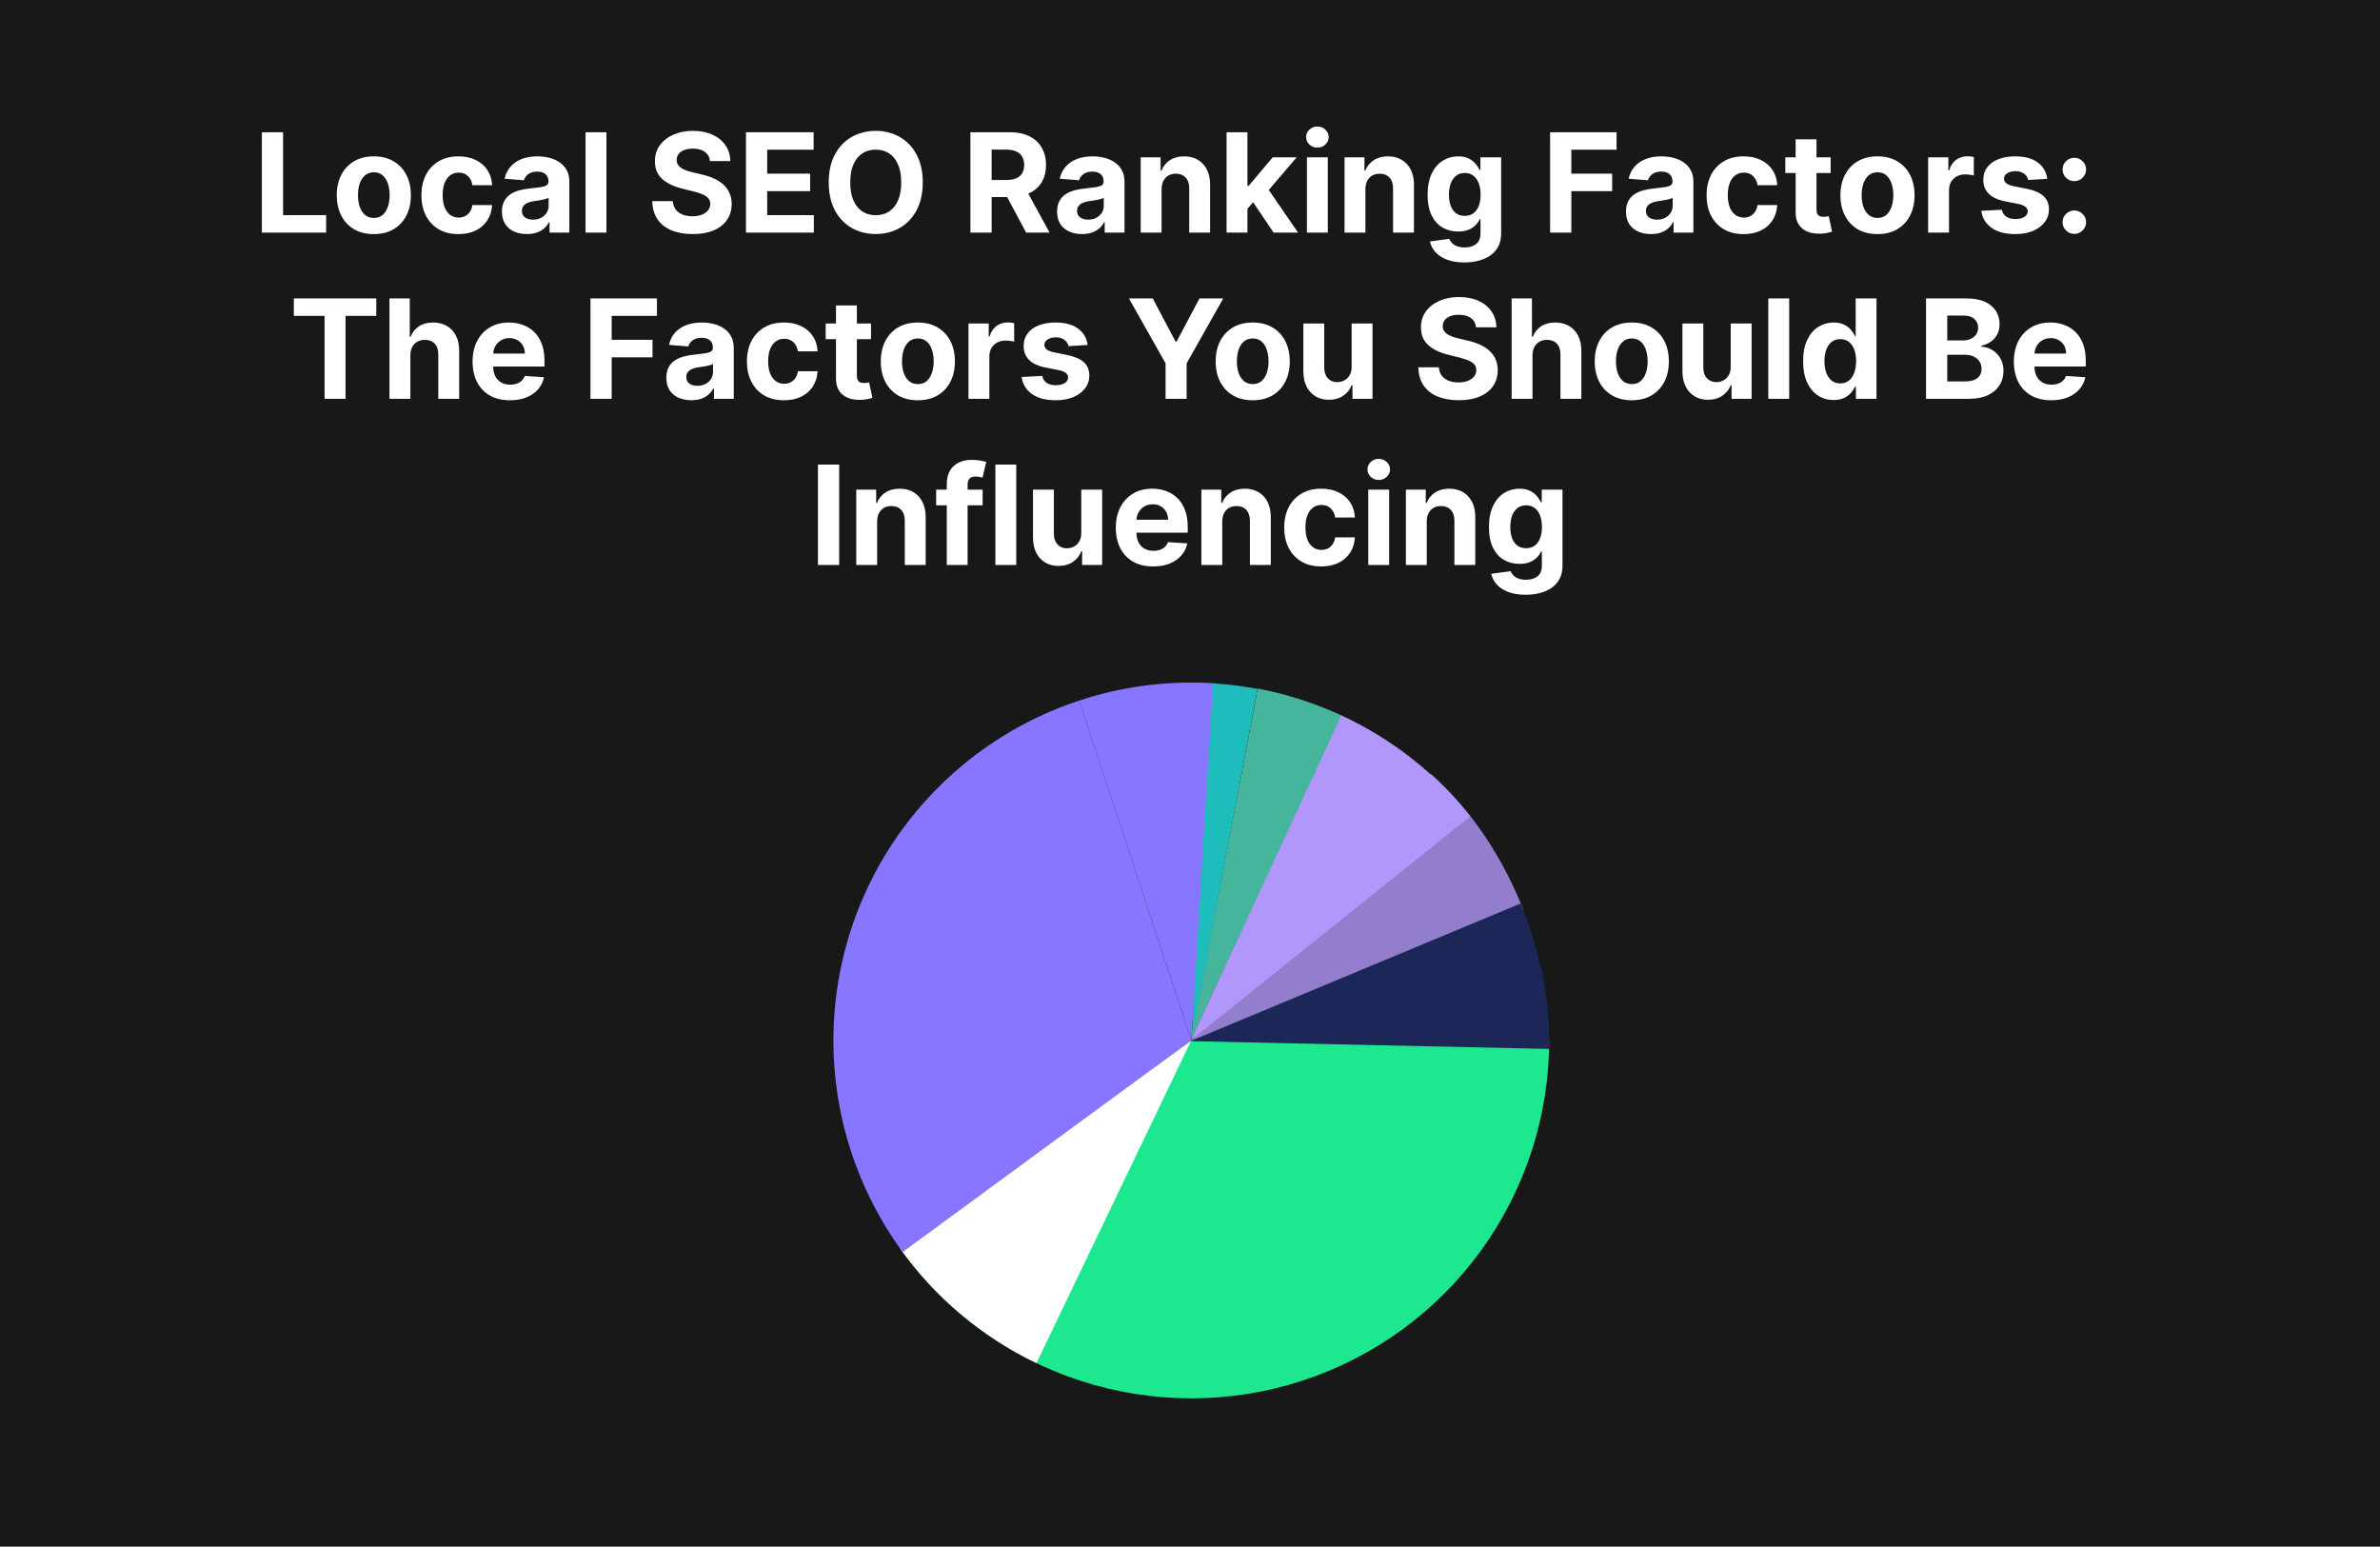
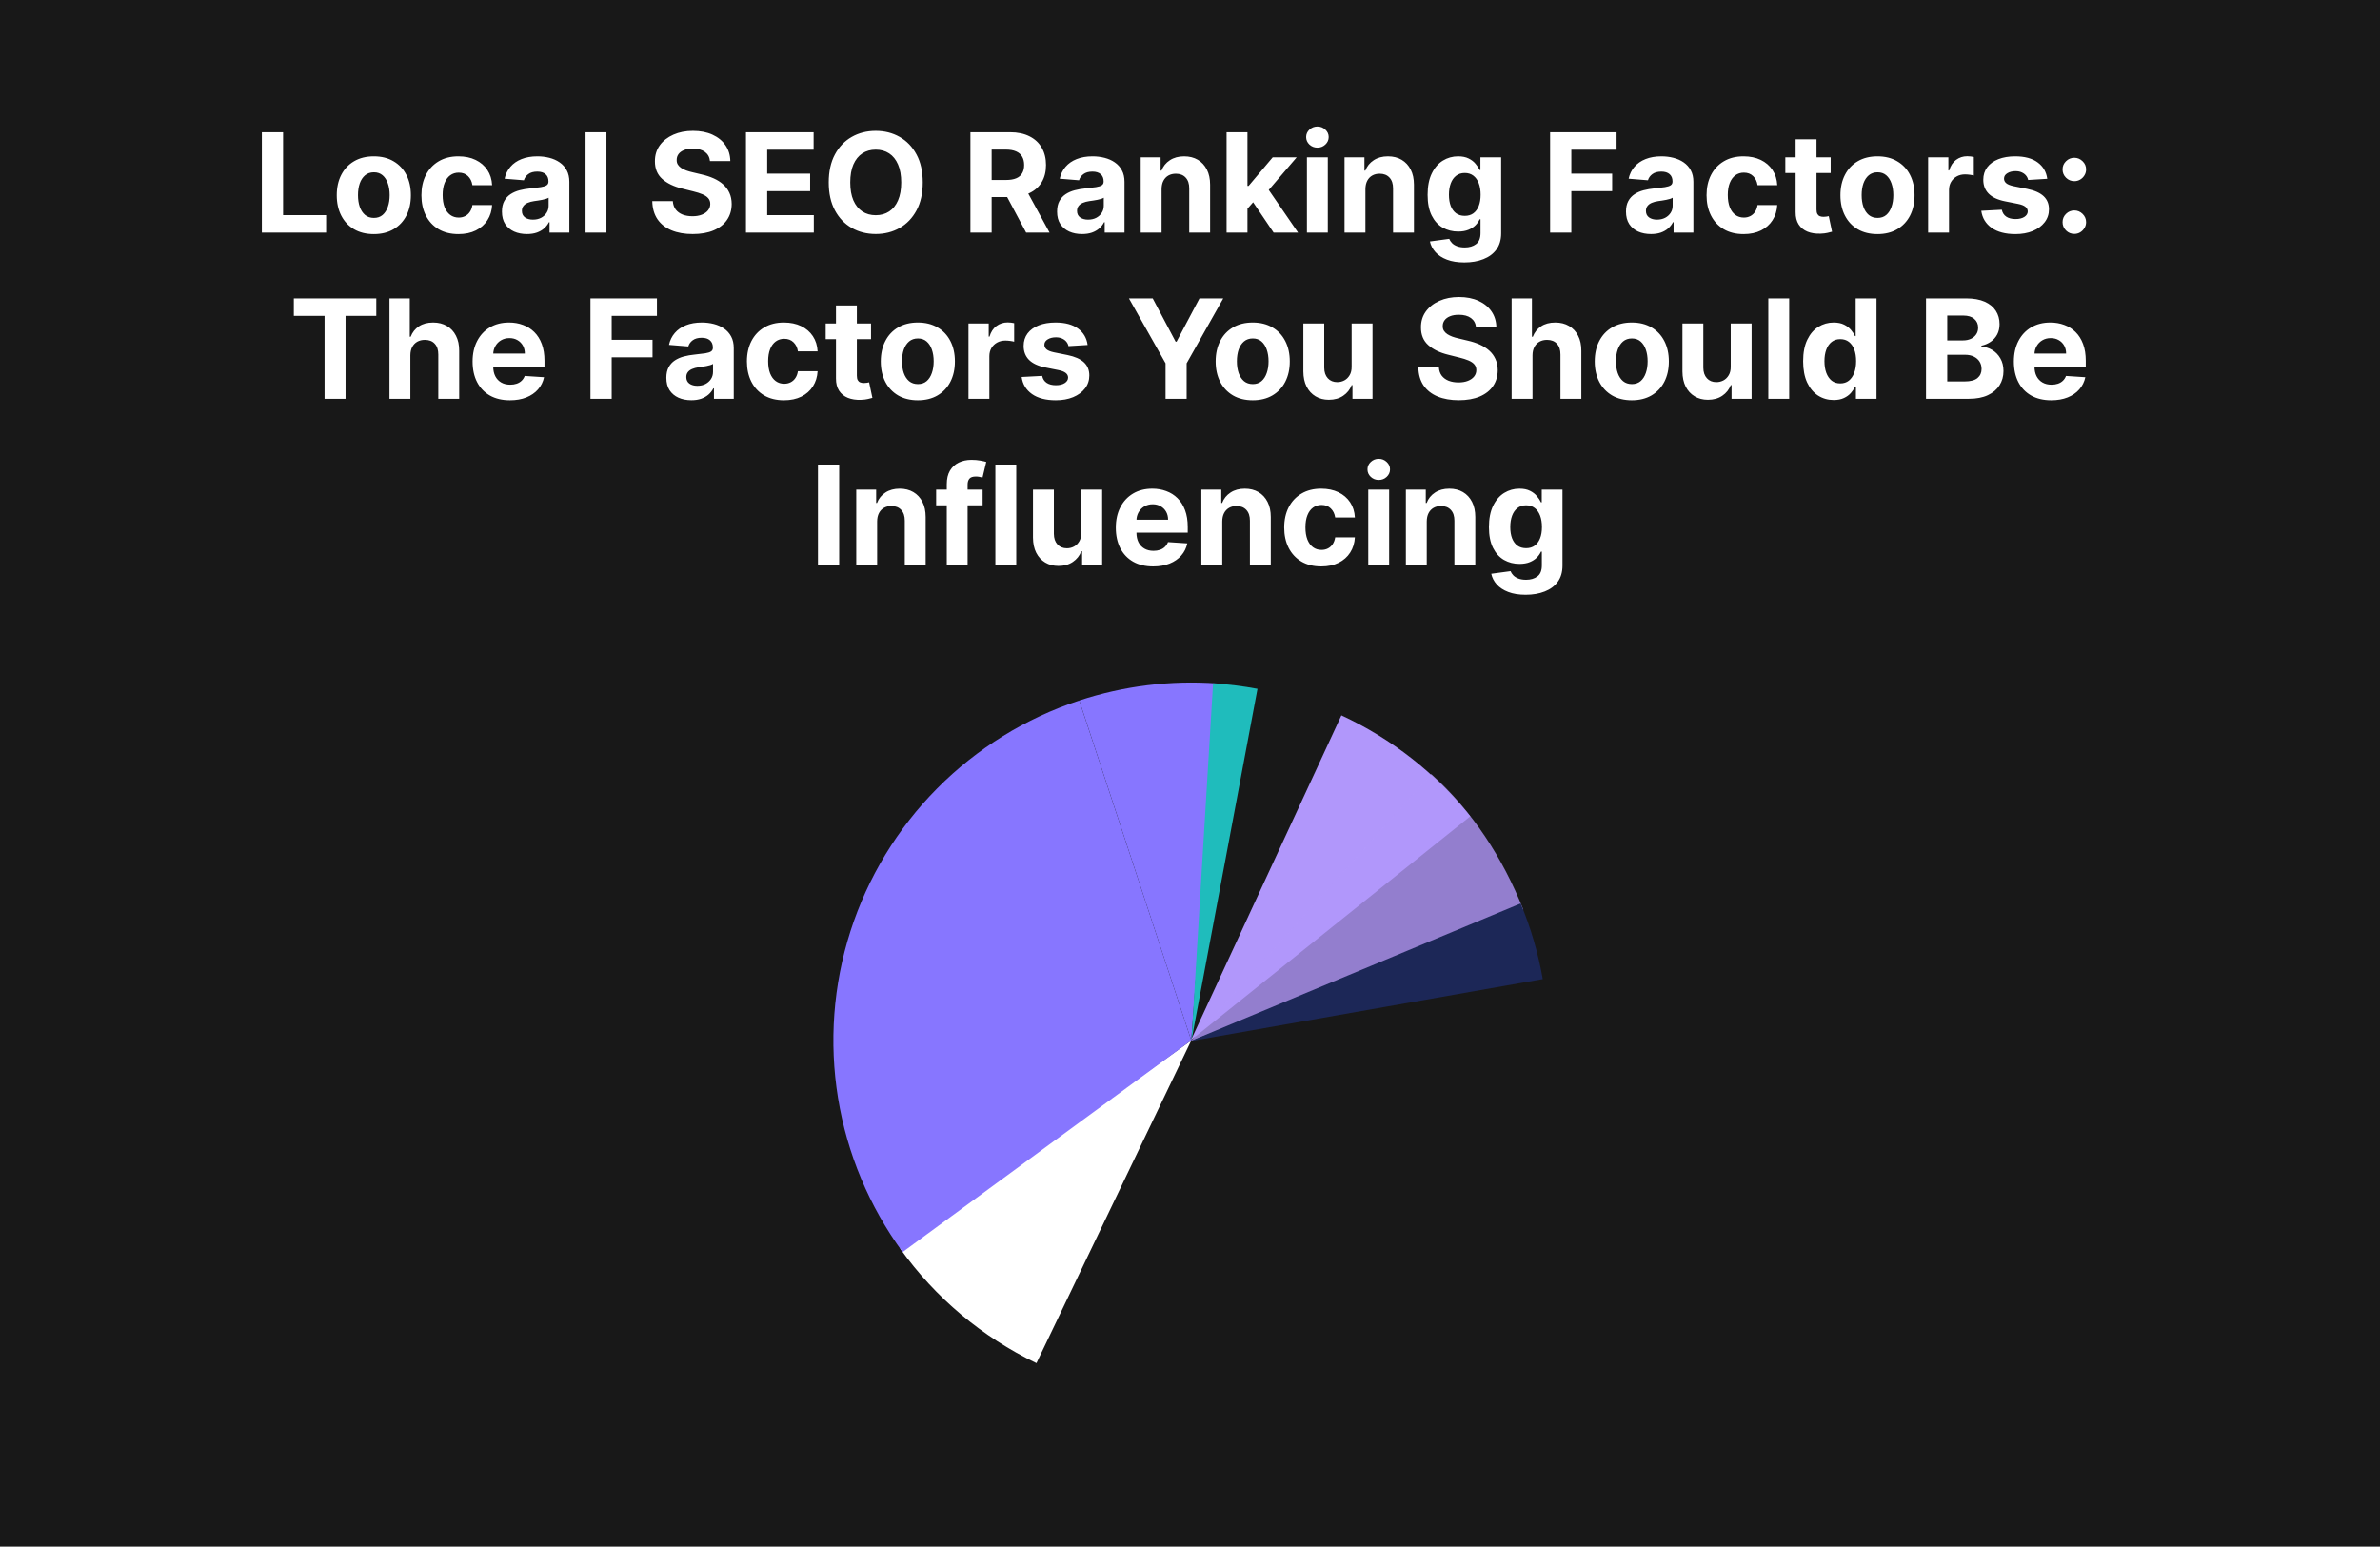
<svg xmlns="http://www.w3.org/2000/svg" width="931" height="605" viewBox="0 0 931 605" fill="none">
  <rect width="931" height="605" fill="#181818" />
-   <path d="M606 407C606 436.565 596.64 465.371 579.262 489.29C561.884 513.209 537.38 531.012 509.262 540.148C481.144 549.284 450.856 549.284 422.738 540.148C394.62 531.012 370.116 513.209 352.738 489.29L466 407H606Z" fill="#1DE890" />
  <path d="M405.434 533.221C384.174 523.02 365.835 507.613 352.119 488.431L466 407L405.434 533.221Z" fill="white" />
  <path d="M422.193 274.03C439.554 268.311 457.867 266.046 476.098 267.365L466 407L422.193 274.03Z" fill="#8776FF" />
  <path d="M474.529 267.314C480.359 267.668 486.161 268.385 491.901 269.464L466.058 407.058L474.529 267.314Z" fill="#1FBCBC" />
-   <path d="M491.988 269.352C503.399 271.516 514.497 275.092 525.025 279.997L465.9 406.899L491.988 269.352Z" fill="#45B69C" />
  <path d="M524.718 279.843C544.347 288.935 561.602 302.451 575.129 319.332L465.878 406.878L524.718 279.843Z" fill="#B197FB" />
  <path d="M559.886 302.829C575.976 317.289 587.912 335.709 595.88 355.82L465.722 407.385L559.886 302.829Z" fill="#B197FB" fill-opacity="0.8" />
  <path d="M594.841 353.418C598.806 362.931 601.708 372.852 603.495 383.002L465.616 407.278L594.841 353.418Z" fill="#1C2757" />
-   <path d="M603.014 378.469C604.988 388.584 606.287 400.015 606 410.317L465.614 407.277L603.014 378.469Z" fill="#1C2757" />
  <path d="M353.087 489.768C340.025 471.949 331.366 451.292 327.817 429.485C324.269 407.679 325.932 385.342 332.67 364.301C339.409 343.26 351.031 324.113 366.587 308.424C382.144 292.736 401.192 280.952 422.175 274.036L466 407L353.087 489.768Z" fill="#8776FF" />
  <path d="M102.436 91V51.727H110.739V84.154H127.576V91H102.436ZM146.229 91.575C143.251 91.575 140.675 90.942 138.501 89.677C136.341 88.398 134.672 86.621 133.496 84.346C132.32 82.058 131.732 79.405 131.732 76.388C131.732 73.345 132.32 70.686 133.496 68.41C134.672 66.122 136.341 64.345 138.501 63.08C140.675 61.801 143.251 61.162 146.229 61.162C149.208 61.162 151.778 61.801 153.938 63.08C156.111 64.345 157.786 66.122 158.962 68.41C160.138 70.686 160.726 73.345 160.726 76.388C160.726 79.405 160.138 82.058 158.962 84.346C157.786 86.621 156.111 88.398 153.938 89.677C151.778 90.942 149.208 91.575 146.229 91.575ZM146.268 85.247C147.623 85.247 148.754 84.864 149.662 84.097C150.57 83.317 151.253 82.256 151.714 80.913C152.187 79.571 152.423 78.043 152.423 76.33C152.423 74.617 152.187 73.09 151.714 71.747C151.253 70.405 150.57 69.344 149.662 68.564C148.754 67.784 147.623 67.394 146.268 67.394C144.9 67.394 143.749 67.784 142.816 68.564C141.896 69.344 141.199 70.405 140.726 71.747C140.266 73.09 140.035 74.617 140.035 76.33C140.035 78.043 140.266 79.571 140.726 80.913C141.199 82.256 141.896 83.317 142.816 84.097C143.749 84.864 144.9 85.247 146.268 85.247ZM179.347 91.575C176.329 91.575 173.734 90.936 171.561 89.658C169.4 88.367 167.739 86.577 166.575 84.288C165.425 82 164.849 79.367 164.849 76.388C164.849 73.371 165.431 70.724 166.594 68.449C167.771 66.16 169.439 64.377 171.599 63.099C173.76 61.807 176.329 61.162 179.308 61.162C181.878 61.162 184.128 61.629 186.058 62.562C187.989 63.495 189.516 64.805 190.641 66.493C191.766 68.18 192.386 70.162 192.501 72.438H184.793C184.575 70.967 184 69.785 183.067 68.89C182.146 67.982 180.938 67.528 179.442 67.528C178.177 67.528 177.071 67.874 176.125 68.564C175.192 69.242 174.463 70.232 173.939 71.536C173.415 72.84 173.153 74.419 173.153 76.273C173.153 78.152 173.408 79.75 173.92 81.067C174.444 82.383 175.179 83.387 176.125 84.077C177.071 84.768 178.177 85.113 179.442 85.113C180.376 85.113 181.213 84.921 181.954 84.538C182.709 84.154 183.329 83.598 183.815 82.869C184.313 82.128 184.639 81.239 184.793 80.204H192.501C192.373 82.454 191.76 84.435 190.66 86.148C189.574 87.849 188.072 89.178 186.154 90.137C184.236 91.096 181.967 91.575 179.347 91.575ZM206.131 91.556C204.252 91.556 202.577 91.23 201.107 90.578C199.636 89.913 198.473 88.935 197.617 87.644C196.773 86.34 196.351 84.717 196.351 82.773C196.351 81.137 196.651 79.763 197.252 78.651C197.853 77.538 198.671 76.644 199.707 75.966C200.742 75.288 201.918 74.777 203.235 74.432C204.565 74.087 205.958 73.844 207.416 73.703C209.129 73.524 210.509 73.358 211.558 73.204C212.606 73.038 213.367 72.796 213.84 72.476C214.313 72.156 214.549 71.683 214.549 71.057V70.942C214.549 69.727 214.166 68.788 213.399 68.123C212.644 67.458 211.57 67.126 210.177 67.126C208.707 67.126 207.537 67.452 206.668 68.104C205.798 68.743 205.223 69.548 204.942 70.52L197.386 69.906C197.77 68.117 198.524 66.57 199.649 65.266C200.774 63.949 202.225 62.939 204.002 62.236C205.792 61.52 207.863 61.162 210.215 61.162C211.852 61.162 213.418 61.354 214.913 61.737C216.422 62.121 217.758 62.715 218.921 63.521C220.097 64.326 221.024 65.362 221.702 66.627C222.379 67.88 222.718 69.382 222.718 71.133V91H214.971V86.915H214.741C214.268 87.836 213.635 88.648 212.842 89.351C212.05 90.041 211.097 90.585 209.985 90.981C208.873 91.364 207.588 91.556 206.131 91.556ZM208.47 85.918C209.672 85.918 210.733 85.682 211.653 85.209C212.574 84.723 213.296 84.071 213.82 83.253C214.345 82.435 214.607 81.508 214.607 80.472V77.347C214.351 77.513 213.999 77.666 213.552 77.807C213.117 77.935 212.625 78.056 212.075 78.171C211.526 78.273 210.976 78.369 210.426 78.459C209.877 78.535 209.378 78.606 208.93 78.67C207.972 78.81 207.134 79.034 206.418 79.341C205.703 79.648 205.146 80.063 204.75 80.587C204.354 81.099 204.156 81.738 204.156 82.505C204.156 83.617 204.558 84.467 205.364 85.055C206.182 85.631 207.217 85.918 208.47 85.918ZM237.225 51.727V91H229.056V51.727H237.225ZM277.725 63.022C277.571 61.475 276.913 60.273 275.75 59.417C274.586 58.56 273.008 58.132 271.013 58.132C269.658 58.132 268.514 58.324 267.581 58.707C266.647 59.078 265.932 59.596 265.433 60.261C264.947 60.925 264.704 61.68 264.704 62.523C264.679 63.227 264.826 63.84 265.145 64.364C265.478 64.888 265.932 65.342 266.507 65.726C267.082 66.097 267.747 66.423 268.501 66.704C269.255 66.972 270.061 67.202 270.917 67.394L274.446 68.238C276.159 68.621 277.731 69.133 279.163 69.772C280.595 70.411 281.835 71.197 282.883 72.131C283.932 73.064 284.743 74.163 285.319 75.429C285.907 76.695 286.207 78.146 286.22 79.782C286.207 82.185 285.593 84.269 284.379 86.033C283.177 87.785 281.439 89.146 279.163 90.118C276.9 91.077 274.171 91.556 270.975 91.556C267.804 91.556 265.043 91.07 262.691 90.099C260.351 89.127 258.523 87.689 257.206 85.784C255.902 83.867 255.218 81.495 255.155 78.67H263.189C263.279 79.987 263.656 81.086 264.321 81.968C264.998 82.837 265.9 83.496 267.025 83.943C268.162 84.378 269.447 84.595 270.879 84.595C272.285 84.595 273.506 84.391 274.542 83.981C275.59 83.572 276.402 83.004 276.977 82.275C277.552 81.546 277.84 80.709 277.84 79.763C277.84 78.881 277.578 78.139 277.054 77.538C276.542 76.938 275.788 76.426 274.791 76.004C273.807 75.582 272.598 75.199 271.167 74.854L266.89 73.78C263.579 72.974 260.965 71.715 259.047 70.002C257.13 68.289 256.177 65.981 256.19 63.08C256.177 60.702 256.81 58.624 258.089 56.847C259.38 55.07 261.15 53.683 263.4 52.686C265.65 51.689 268.207 51.19 271.071 51.19C273.986 51.19 276.53 51.689 278.703 52.686C280.889 53.683 282.589 55.07 283.804 56.847C285.018 58.624 285.645 60.682 285.683 63.022H277.725ZM291.805 91V51.727H318.268V58.573H300.108V67.931H316.907V74.777H300.108V84.154H318.345V91H291.805ZM360.959 71.364C360.959 75.646 360.147 79.29 358.524 82.294C356.913 85.298 354.714 87.593 351.927 89.178C349.153 90.751 346.033 91.537 342.569 91.537C339.079 91.537 335.947 90.744 333.173 89.159C330.399 87.574 328.206 85.279 326.595 82.275C324.984 79.271 324.179 75.633 324.179 71.364C324.179 67.081 324.984 63.438 326.595 60.433C328.206 57.429 330.399 55.141 333.173 53.568C335.947 51.983 339.079 51.19 342.569 51.19C346.033 51.19 349.153 51.983 351.927 53.568C354.714 55.141 356.913 57.429 358.524 60.433C360.147 63.438 360.959 67.081 360.959 71.364ZM352.541 71.364C352.541 68.59 352.125 66.25 351.294 64.345C350.476 62.44 349.319 60.996 347.823 60.011C346.328 59.027 344.576 58.535 342.569 58.535C340.562 58.535 338.81 59.027 337.315 60.011C335.819 60.996 334.656 62.44 333.825 64.345C333.006 66.25 332.597 68.59 332.597 71.364C332.597 74.138 333.006 76.477 333.825 78.382C334.656 80.287 335.819 81.731 337.315 82.716C338.81 83.7 340.562 84.192 342.569 84.192C344.576 84.192 346.328 83.7 347.823 82.716C349.319 81.731 350.476 80.287 351.294 78.382C352.125 76.477 352.541 74.138 352.541 71.364ZM379.608 91V51.727H395.102C398.068 51.727 400.599 52.258 402.696 53.319C404.805 54.367 406.41 55.856 407.509 57.787C408.621 59.705 409.177 61.961 409.177 64.556C409.177 67.164 408.615 69.408 407.49 71.287C406.365 73.153 404.735 74.585 402.6 75.582C400.478 76.579 397.908 77.078 394.891 77.078H384.517V70.405H393.549C395.134 70.405 396.451 70.188 397.499 69.753C398.547 69.318 399.327 68.666 399.839 67.797C400.363 66.928 400.625 65.847 400.625 64.556C400.625 63.252 400.363 62.153 399.839 61.258C399.327 60.363 398.541 59.685 397.48 59.225C396.432 58.752 395.108 58.516 393.51 58.516H387.911V91H379.608ZM400.816 73.128L410.577 91H401.411L391.861 73.128H400.816ZM423.291 91.556C421.412 91.556 419.737 91.23 418.267 90.578C416.797 89.913 415.633 88.935 414.777 87.644C413.933 86.34 413.511 84.717 413.511 82.773C413.511 81.137 413.812 79.763 414.412 78.651C415.013 77.538 415.831 76.644 416.867 75.966C417.902 75.288 419.079 74.777 420.395 74.432C421.725 74.087 423.118 73.844 424.576 73.703C426.289 73.524 427.669 73.358 428.718 73.204C429.766 73.038 430.527 72.796 431 72.476C431.473 72.156 431.709 71.683 431.709 71.057V70.942C431.709 69.727 431.326 68.788 430.559 68.123C429.804 67.458 428.731 67.126 427.337 67.126C425.867 67.126 424.697 67.452 423.828 68.104C422.959 68.743 422.383 69.548 422.102 70.52L414.547 69.906C414.93 68.117 415.684 66.57 416.809 65.266C417.934 63.949 419.385 62.939 421.162 62.236C422.952 61.52 425.023 61.162 427.375 61.162C429.012 61.162 430.578 61.354 432.074 61.737C433.582 62.121 434.918 62.715 436.081 63.521C437.258 64.326 438.184 65.362 438.862 66.627C439.54 67.88 439.878 69.382 439.878 71.133V91H432.131V86.915H431.901C431.428 87.836 430.795 88.648 430.003 89.351C429.21 90.041 428.258 90.585 427.145 90.981C426.033 91.364 424.748 91.556 423.291 91.556ZM425.63 85.918C426.832 85.918 427.893 85.682 428.814 85.209C429.734 84.723 430.456 84.071 430.981 83.253C431.505 82.435 431.767 81.508 431.767 80.472V77.347C431.511 77.513 431.16 77.666 430.712 77.807C430.277 77.935 429.785 78.056 429.236 78.171C428.686 78.273 428.136 78.369 427.586 78.459C427.037 78.535 426.538 78.606 426.091 78.67C425.132 78.81 424.294 79.034 423.579 79.341C422.863 79.648 422.307 80.063 421.91 80.587C421.514 81.099 421.316 81.738 421.316 82.505C421.316 83.617 421.718 84.467 422.524 85.055C423.342 85.631 424.378 85.918 425.63 85.918ZM454.385 73.972V91H446.216V61.545H454.002V66.742H454.347C454.999 65.029 456.092 63.674 457.626 62.677C459.16 61.667 461.02 61.162 463.206 61.162C465.252 61.162 467.035 61.609 468.556 62.504C470.078 63.399 471.26 64.678 472.104 66.34C472.948 67.989 473.369 69.957 473.369 72.246V91H465.2V73.703C465.213 71.901 464.753 70.494 463.82 69.484C462.886 68.462 461.602 67.95 459.965 67.95C458.866 67.95 457.894 68.187 457.051 68.66C456.22 69.133 455.568 69.823 455.095 70.731C454.634 71.626 454.398 72.706 454.385 73.972ZM487.21 82.524L487.229 72.725H488.418L497.853 61.545H507.23L494.554 76.349H492.617L487.21 82.524ZM479.808 91V51.727H487.977V91H479.808ZM498.217 91L489.549 78.171L494.995 72.399L507.786 91H498.217ZM511.237 91V61.545H519.407V91H511.237ZM515.341 57.749C514.127 57.749 513.085 57.346 512.215 56.541C511.359 55.722 510.931 54.744 510.931 53.606C510.931 52.481 511.359 51.516 512.215 50.711C513.085 49.893 514.127 49.484 515.341 49.484C516.556 49.484 517.591 49.893 518.448 50.711C519.317 51.516 519.752 52.481 519.752 53.606C519.752 54.744 519.317 55.722 518.448 56.541C517.591 57.346 516.556 57.749 515.341 57.749ZM534.119 73.972V91H525.95V61.545H533.736V66.742H534.081C534.733 65.029 535.826 63.674 537.36 62.677C538.894 61.667 540.754 61.162 542.94 61.162C544.986 61.162 546.769 61.609 548.291 62.504C549.812 63.399 550.994 64.678 551.838 66.34C552.682 67.989 553.104 69.957 553.104 72.246V91H544.935V73.703C544.948 71.901 544.487 70.494 543.554 69.484C542.621 68.462 541.336 67.95 539.7 67.95C538.6 67.95 537.629 68.187 536.785 68.66C535.954 69.133 535.302 69.823 534.829 70.731C534.369 71.626 534.132 72.706 534.119 73.972ZM572.812 102.659C570.166 102.659 567.897 102.295 566.005 101.566C564.125 100.85 562.63 99.872 561.517 98.632C560.405 97.392 559.683 95.999 559.35 94.452L566.906 93.435C567.136 94.023 567.5 94.573 567.999 95.085C568.497 95.596 569.156 96.005 569.974 96.312C570.805 96.631 571.815 96.791 573.004 96.791C574.781 96.791 576.245 96.356 577.395 95.487C578.559 94.631 579.14 93.192 579.14 91.173V85.784H578.795C578.437 86.602 577.9 87.376 577.184 88.104C576.468 88.833 575.548 89.428 574.423 89.888C573.298 90.348 571.956 90.578 570.396 90.578C568.184 90.578 566.171 90.067 564.355 89.044C562.553 88.008 561.115 86.43 560.041 84.308C558.98 82.173 558.449 79.475 558.449 76.215C558.449 72.879 558.992 70.092 560.079 67.854C561.166 65.617 562.61 63.943 564.413 62.83C566.228 61.718 568.216 61.162 570.377 61.162C572.026 61.162 573.407 61.443 574.519 62.006C575.631 62.555 576.526 63.246 577.203 64.077C577.894 64.895 578.424 65.7 578.795 66.493H579.102V61.545H587.213V91.288C587.213 93.793 586.6 95.89 585.372 97.577C584.145 99.265 582.445 100.531 580.272 101.374C578.111 102.231 575.625 102.659 572.812 102.659ZM572.985 84.442C574.301 84.442 575.414 84.116 576.321 83.464C577.242 82.799 577.945 81.853 578.431 80.626C578.929 79.386 579.179 77.903 579.179 76.177C579.179 74.451 578.936 72.955 578.45 71.69C577.964 70.411 577.261 69.421 576.34 68.717C575.42 68.014 574.301 67.663 572.985 67.663C571.642 67.663 570.511 68.027 569.59 68.756C568.67 69.472 567.973 70.469 567.5 71.747C567.027 73.026 566.791 74.502 566.791 76.177C566.791 77.877 567.027 79.347 567.5 80.587C567.986 81.815 568.683 82.767 569.59 83.445C570.511 84.109 571.642 84.442 572.985 84.442ZM606.366 91V51.727H632.368V58.573H614.669V67.931H630.642V74.777H614.669V91H606.366ZM645.83 91.556C643.951 91.556 642.276 91.23 640.806 90.578C639.336 89.913 638.172 88.935 637.316 87.644C636.472 86.34 636.05 84.717 636.05 82.773C636.05 81.137 636.351 79.763 636.951 78.651C637.552 77.538 638.37 76.644 639.406 75.966C640.441 75.288 641.618 74.777 642.934 74.432C644.264 74.087 645.657 73.844 647.115 73.703C648.828 73.524 650.209 73.358 651.257 73.204C652.305 73.038 653.066 72.796 653.539 72.476C654.012 72.156 654.248 71.683 654.248 71.057V70.942C654.248 69.727 653.865 68.788 653.098 68.123C652.343 67.458 651.27 67.126 649.876 67.126C648.406 67.126 647.236 67.452 646.367 68.104C645.498 68.743 644.922 69.548 644.641 70.52L637.086 69.906C637.469 68.117 638.223 66.57 639.348 65.266C640.473 63.949 641.924 62.939 643.701 62.236C645.491 61.52 647.562 61.162 649.915 61.162C651.551 61.162 653.117 61.354 654.613 61.737C656.121 62.121 657.457 62.715 658.62 63.521C659.797 64.326 660.723 65.362 661.401 66.627C662.079 67.88 662.417 69.382 662.417 71.133V91H654.67V86.915H654.44C653.967 87.836 653.334 88.648 652.542 89.351C651.749 90.041 650.797 90.585 649.684 90.981C648.572 91.364 647.287 91.556 645.83 91.556ZM648.169 85.918C649.371 85.918 650.432 85.682 651.353 85.209C652.273 84.723 652.995 84.071 653.52 83.253C654.044 82.435 654.306 81.508 654.306 80.472V77.347C654.05 77.513 653.699 77.666 653.251 77.807C652.816 77.935 652.324 78.056 651.775 78.171C651.225 78.273 650.675 78.369 650.125 78.459C649.576 78.535 649.077 78.606 648.63 78.67C647.671 78.81 646.834 79.034 646.118 79.341C645.402 79.648 644.846 80.063 644.449 80.587C644.053 81.099 643.855 81.738 643.855 82.505C643.855 83.617 644.258 84.467 645.063 85.055C645.881 85.631 646.917 85.918 648.169 85.918ZM682.063 91.575C679.046 91.575 676.451 90.936 674.278 89.658C672.117 88.367 670.455 86.577 669.292 84.288C668.141 82 667.566 79.367 667.566 76.388C667.566 73.371 668.148 70.724 669.311 68.449C670.487 66.16 672.156 64.377 674.316 63.099C676.477 61.807 679.046 61.162 682.025 61.162C684.595 61.162 686.845 61.629 688.775 62.562C690.705 63.495 692.233 64.805 693.358 66.493C694.483 68.18 695.103 70.162 695.218 72.438H687.509C687.292 70.967 686.717 69.785 685.783 68.89C684.863 67.982 683.655 67.528 682.159 67.528C680.894 67.528 679.788 67.874 678.842 68.564C677.908 69.242 677.18 70.232 676.656 71.536C676.131 72.84 675.869 74.419 675.869 76.273C675.869 78.152 676.125 79.75 676.636 81.067C677.161 82.383 677.896 83.387 678.842 84.077C679.788 84.768 680.894 85.113 682.159 85.113C683.092 85.113 683.93 84.921 684.671 84.538C685.426 84.154 686.046 83.598 686.531 82.869C687.03 82.128 687.356 81.239 687.509 80.204H695.218C695.09 82.454 694.477 84.435 693.377 86.148C692.291 87.849 690.788 89.178 688.871 90.137C686.953 91.096 684.684 91.575 682.063 91.575ZM716.115 61.545V67.682H698.377V61.545H716.115ZM702.404 54.489H710.573V81.949C710.573 82.703 710.688 83.291 710.919 83.713C711.149 84.122 711.468 84.41 711.877 84.576C712.299 84.742 712.785 84.825 713.335 84.825C713.718 84.825 714.102 84.793 714.485 84.729C714.869 84.653 715.163 84.595 715.367 84.557L716.652 90.636C716.243 90.763 715.668 90.91 714.926 91.077C714.185 91.256 713.284 91.364 712.223 91.403C710.254 91.479 708.528 91.217 707.045 90.617C705.575 90.016 704.431 89.082 703.612 87.817C702.794 86.551 702.392 84.953 702.404 83.023V54.489ZM734.429 91.575C731.45 91.575 728.874 90.942 726.701 89.677C724.54 88.398 722.872 86.621 721.696 84.346C720.519 82.058 719.931 79.405 719.931 76.388C719.931 73.345 720.519 70.686 721.696 68.41C722.872 66.122 724.54 64.345 726.701 63.08C728.874 61.801 731.45 61.162 734.429 61.162C737.407 61.162 739.977 61.801 742.137 63.08C744.311 64.345 745.985 66.122 747.161 68.41C748.338 70.686 748.926 73.345 748.926 76.388C748.926 79.405 748.338 82.058 747.161 84.346C745.985 86.621 744.311 88.398 742.137 89.677C739.977 90.942 737.407 91.575 734.429 91.575ZM734.467 85.247C735.822 85.247 736.953 84.864 737.861 84.097C738.769 83.317 739.453 82.256 739.913 80.913C740.386 79.571 740.622 78.043 740.622 76.33C740.622 74.617 740.386 73.09 739.913 71.747C739.453 70.405 738.769 69.344 737.861 68.564C736.953 67.784 735.822 67.394 734.467 67.394C733.099 67.394 731.948 67.784 731.015 68.564C730.095 69.344 729.398 70.405 728.925 71.747C728.465 73.09 728.235 74.617 728.235 76.33C728.235 78.043 728.465 79.571 728.925 80.913C729.398 82.256 730.095 83.317 731.015 84.097C731.948 84.864 733.099 85.247 734.467 85.247ZM754.237 91V61.545H762.157V66.685H762.464C763.001 64.856 763.902 63.476 765.168 62.543C766.434 61.597 767.891 61.124 769.54 61.124C769.949 61.124 770.39 61.149 770.863 61.2C771.336 61.251 771.752 61.322 772.11 61.411V68.66C771.726 68.545 771.196 68.442 770.518 68.353C769.84 68.263 769.22 68.219 768.658 68.219C767.456 68.219 766.382 68.481 765.436 69.005C764.503 69.516 763.762 70.232 763.212 71.153C762.675 72.073 762.407 73.134 762.407 74.336V91H754.237ZM800.84 69.945L793.362 70.405C793.234 69.766 792.959 69.19 792.537 68.679C792.115 68.155 791.559 67.739 790.869 67.433C790.191 67.113 789.379 66.953 788.433 66.953C787.168 66.953 786.1 67.222 785.231 67.758C784.362 68.283 783.927 68.986 783.927 69.868C783.927 70.571 784.208 71.165 784.771 71.651C785.333 72.137 786.298 72.527 787.666 72.821L792.997 73.895C795.861 74.483 797.996 75.429 799.402 76.733C800.808 78.037 801.511 79.75 801.511 81.872C801.511 83.803 800.943 85.496 799.805 86.954C798.68 88.411 797.133 89.549 795.164 90.367C793.208 91.173 790.952 91.575 788.395 91.575C784.496 91.575 781.389 90.763 779.075 89.14C776.774 87.504 775.426 85.279 775.029 82.467L783.064 82.045C783.307 83.234 783.895 84.141 784.828 84.768C785.761 85.381 786.957 85.688 788.414 85.688C789.846 85.688 790.997 85.413 791.866 84.864C792.748 84.301 793.195 83.579 793.208 82.697C793.195 81.955 792.882 81.348 792.269 80.875C791.655 80.389 790.709 80.019 789.43 79.763L784.33 78.746C781.453 78.171 779.312 77.174 777.906 75.755C776.512 74.336 775.815 72.527 775.815 70.328C775.815 68.436 776.327 66.806 777.35 65.438C778.385 64.07 779.836 63.016 781.703 62.274C783.582 61.533 785.781 61.162 788.299 61.162C792.019 61.162 794.947 61.948 797.082 63.521C799.229 65.093 800.482 67.234 800.84 69.945ZM811.43 91.499C810.165 91.499 809.078 91.051 808.17 90.156C807.275 89.249 806.828 88.162 806.828 86.896C806.828 85.644 807.275 84.57 808.17 83.675C809.078 82.78 810.165 82.332 811.43 82.332C812.658 82.332 813.731 82.78 814.652 83.675C815.572 84.57 816.033 85.644 816.033 86.896C816.033 87.74 815.815 88.513 815.381 89.217C814.959 89.907 814.403 90.463 813.712 90.885C813.022 91.294 812.261 91.499 811.43 91.499ZM811.43 70.865C810.165 70.865 809.078 70.418 808.17 69.523C807.275 68.628 806.828 67.541 806.828 66.263C806.828 65.01 807.275 63.943 808.17 63.06C809.078 62.166 810.165 61.718 811.43 61.718C812.658 61.718 813.731 62.166 814.652 63.06C815.572 63.943 816.033 65.01 816.033 66.263C816.033 67.119 815.815 67.899 815.381 68.602C814.959 69.293 814.403 69.842 813.712 70.251C813.022 70.66 812.261 70.865 811.43 70.865ZM114.941 123.573V116.727H147.195V123.573H135.172V156H126.964V123.573H114.941ZM160.523 138.972V156H152.354V116.727H160.293V131.742H160.638C161.303 130.004 162.376 128.642 163.859 127.658C165.342 126.661 167.202 126.162 169.44 126.162C171.485 126.162 173.268 126.609 174.79 127.504C176.324 128.386 177.513 129.658 178.357 131.32C179.213 132.969 179.635 134.945 179.622 137.246V156H171.453V138.703C171.466 136.888 171.006 135.475 170.072 134.465C169.152 133.455 167.861 132.95 166.199 132.95C165.087 132.95 164.102 133.187 163.246 133.66C162.402 134.133 161.737 134.823 161.251 135.731C160.778 136.626 160.536 137.706 160.523 138.972ZM199.474 156.575C196.444 156.575 193.836 155.962 191.65 154.734C189.477 153.494 187.802 151.743 186.626 149.48C185.45 147.205 184.862 144.513 184.862 141.407C184.862 138.377 185.45 135.718 186.626 133.43C187.802 131.141 189.458 129.358 191.593 128.08C193.741 126.801 196.259 126.162 199.148 126.162C201.091 126.162 202.9 126.475 204.575 127.102C206.263 127.715 207.733 128.642 208.986 129.882C210.251 131.122 211.236 132.682 211.939 134.561C212.642 136.428 212.993 138.614 212.993 141.119V143.363H188.122V138.3H205.304C205.304 137.124 205.048 136.082 204.537 135.175C204.025 134.267 203.316 133.558 202.408 133.046C201.513 132.522 200.471 132.26 199.282 132.26C198.042 132.26 196.943 132.548 195.984 133.123C195.038 133.685 194.297 134.446 193.76 135.405C193.223 136.351 192.948 137.406 192.935 138.569V143.382C192.935 144.839 193.204 146.099 193.741 147.16C194.29 148.221 195.064 149.039 196.061 149.614C197.058 150.19 198.241 150.477 199.608 150.477C200.516 150.477 201.347 150.349 202.101 150.094C202.856 149.838 203.501 149.455 204.038 148.943C204.575 148.432 204.984 147.805 205.265 147.064L212.821 147.562C212.437 149.378 211.651 150.963 210.462 152.318C209.286 153.661 207.765 154.709 205.898 155.463C204.045 156.205 201.903 156.575 199.474 156.575ZM230.976 156V116.727H256.979V123.573H239.279V132.931H255.253V139.777H239.279V156H230.976ZM270.44 156.556C268.561 156.556 266.886 156.23 265.416 155.578C263.946 154.913 262.783 153.935 261.926 152.644C261.082 151.34 260.661 149.717 260.661 147.773C260.661 146.137 260.961 144.763 261.562 143.651C262.163 142.538 262.981 141.643 264.016 140.966C265.052 140.288 266.228 139.777 267.545 139.432C268.874 139.087 270.268 138.844 271.725 138.703C273.438 138.524 274.819 138.358 275.867 138.205C276.915 138.038 277.676 137.795 278.149 137.476C278.622 137.156 278.859 136.683 278.859 136.057V135.942C278.859 134.727 278.475 133.788 277.708 133.123C276.954 132.458 275.88 132.126 274.487 132.126C273.016 132.126 271.847 132.452 270.977 133.104C270.108 133.743 269.533 134.548 269.251 135.52L261.696 134.906C262.08 133.116 262.834 131.57 263.959 130.266C265.084 128.949 266.535 127.939 268.312 127.236C270.102 126.52 272.173 126.162 274.525 126.162C276.161 126.162 277.727 126.354 279.223 126.737C280.732 127.121 282.067 127.715 283.231 128.521C284.407 129.326 285.334 130.362 286.011 131.627C286.689 132.88 287.028 134.382 287.028 136.134V156H279.281V151.915H279.05C278.577 152.836 277.945 153.648 277.152 154.351C276.359 155.041 275.407 155.585 274.295 155.981C273.183 156.364 271.898 156.556 270.44 156.556ZM272.78 150.918C273.982 150.918 275.043 150.682 275.963 150.209C276.884 149.723 277.606 149.071 278.13 148.253C278.654 147.435 278.916 146.508 278.916 145.472V142.347C278.661 142.513 278.309 142.666 277.862 142.807C277.427 142.935 276.935 143.056 276.385 143.171C275.835 143.273 275.286 143.369 274.736 143.459C274.186 143.536 273.688 143.606 273.24 143.67C272.281 143.81 271.444 144.034 270.728 144.341C270.012 144.648 269.456 145.063 269.06 145.587C268.663 146.099 268.465 146.738 268.465 147.505C268.465 148.617 268.868 149.467 269.673 150.055C270.491 150.631 271.527 150.918 272.78 150.918ZM306.674 156.575C303.657 156.575 301.061 155.936 298.888 154.658C296.728 153.366 295.066 151.577 293.902 149.288C292.752 147 292.176 144.366 292.176 141.388C292.176 138.371 292.758 135.724 293.922 133.449C295.098 131.161 296.766 129.377 298.926 128.099C301.087 126.808 303.657 126.162 306.635 126.162C309.205 126.162 311.455 126.629 313.385 127.562C315.316 128.495 316.843 129.805 317.968 131.493C319.093 133.18 319.713 135.162 319.828 137.438H312.12C311.902 135.967 311.327 134.785 310.394 133.89C309.473 132.982 308.265 132.528 306.77 132.528C305.504 132.528 304.398 132.874 303.452 133.564C302.519 134.241 301.79 135.232 301.266 136.536C300.742 137.84 300.48 139.419 300.48 141.273C300.48 143.152 300.735 144.75 301.247 146.067C301.771 147.384 302.506 148.387 303.452 149.077C304.398 149.768 305.504 150.113 306.77 150.113C307.703 150.113 308.54 149.921 309.282 149.538C310.036 149.154 310.656 148.598 311.142 147.869C311.64 147.128 311.966 146.239 312.12 145.204H319.828C319.701 147.454 319.087 149.435 317.988 151.148C316.901 152.849 315.399 154.178 313.481 155.137C311.564 156.096 309.294 156.575 306.674 156.575ZM340.726 126.545V132.682H322.988V126.545H340.726ZM327.015 119.489H335.184V146.949C335.184 147.703 335.299 148.291 335.529 148.713C335.759 149.122 336.079 149.41 336.488 149.576C336.91 149.742 337.395 149.825 337.945 149.825C338.329 149.825 338.712 149.793 339.096 149.729C339.479 149.653 339.773 149.595 339.978 149.557L341.263 155.636C340.854 155.763 340.278 155.911 339.537 156.077C338.795 156.256 337.894 156.364 336.833 156.403C334.864 156.479 333.138 156.217 331.655 155.616C330.185 155.016 329.041 154.082 328.223 152.817C327.405 151.551 327.002 149.953 327.015 148.023V119.489ZM359.039 156.575C356.06 156.575 353.484 155.942 351.311 154.677C349.15 153.398 347.482 151.621 346.306 149.346C345.13 147.058 344.542 144.405 344.542 141.388C344.542 138.345 345.13 135.686 346.306 133.411C347.482 131.122 349.15 129.345 351.311 128.08C353.484 126.801 356.06 126.162 359.039 126.162C362.018 126.162 364.587 126.801 366.748 128.08C368.921 129.345 370.596 131.122 371.772 133.411C372.948 135.686 373.536 138.345 373.536 141.388C373.536 144.405 372.948 147.058 371.772 149.346C370.596 151.621 368.921 153.398 366.748 154.677C364.587 155.942 362.018 156.575 359.039 156.575ZM359.077 150.247C360.432 150.247 361.564 149.864 362.471 149.097C363.379 148.317 364.063 147.256 364.523 145.913C364.996 144.571 365.233 143.043 365.233 141.33C365.233 139.617 364.996 138.089 364.523 136.747C364.063 135.405 363.379 134.344 362.471 133.564C361.564 132.784 360.432 132.394 359.077 132.394C357.709 132.394 356.559 132.784 355.626 133.564C354.705 134.344 354.008 135.405 353.535 136.747C353.075 138.089 352.845 139.617 352.845 141.33C352.845 143.043 353.075 144.571 353.535 145.913C354.008 147.256 354.705 148.317 355.626 149.097C356.559 149.864 357.709 150.247 359.077 150.247ZM378.848 156V126.545H386.768V131.685H387.074C387.611 129.857 388.513 128.476 389.778 127.543C391.044 126.597 392.501 126.124 394.15 126.124C394.559 126.124 395.001 126.149 395.474 126.2C395.947 126.251 396.362 126.322 396.72 126.411V133.66C396.336 133.545 395.806 133.442 395.128 133.353C394.451 133.263 393.831 133.219 393.268 133.219C392.067 133.219 390.993 133.481 390.047 134.005C389.113 134.516 388.372 135.232 387.822 136.153C387.285 137.073 387.017 138.134 387.017 139.336V156H378.848ZM425.451 134.945L417.972 135.405C417.844 134.766 417.569 134.19 417.147 133.679C416.725 133.155 416.169 132.739 415.479 132.433C414.801 132.113 413.99 131.953 413.044 131.953C411.778 131.953 410.711 132.222 409.841 132.759C408.972 133.283 408.537 133.986 408.537 134.868C408.537 135.571 408.819 136.165 409.381 136.651C409.944 137.137 410.909 137.527 412.277 137.821L417.608 138.895C420.471 139.483 422.606 140.429 424.012 141.733C425.419 143.037 426.122 144.75 426.122 146.872C426.122 148.803 425.553 150.496 424.415 151.954C423.29 153.411 421.743 154.549 419.775 155.367C417.819 156.173 415.562 156.575 413.005 156.575C409.106 156.575 406 155.763 403.686 154.14C401.385 152.504 400.036 150.279 399.64 147.467L407.674 147.045C407.917 148.234 408.505 149.141 409.439 149.768C410.372 150.381 411.567 150.688 413.025 150.688C414.456 150.688 415.607 150.413 416.476 149.864C417.358 149.301 417.806 148.579 417.819 147.697C417.806 146.955 417.493 146.348 416.879 145.875C416.265 145.389 415.319 145.018 414.041 144.763L408.94 143.746C406.064 143.171 403.922 142.174 402.516 140.755C401.123 139.336 400.426 137.527 400.426 135.328C400.426 133.436 400.937 131.806 401.96 130.438C402.995 129.07 404.446 128.016 406.313 127.274C408.192 126.533 410.391 126.162 412.909 126.162C416.63 126.162 419.557 126.948 421.692 128.521C423.84 130.093 425.093 132.234 425.451 134.945ZM441.616 116.727H450.917L459.872 133.641H460.255L469.211 116.727H478.511L464.186 142.116V156H455.941V142.116L441.616 116.727ZM490.031 156.575C487.052 156.575 484.476 155.942 482.303 154.677C480.143 153.398 478.474 151.621 477.298 149.346C476.122 147.058 475.534 144.405 475.534 141.388C475.534 138.345 476.122 135.686 477.298 133.411C478.474 131.122 480.143 129.345 482.303 128.08C484.476 126.801 487.052 126.162 490.031 126.162C493.01 126.162 495.579 126.801 497.74 128.08C499.913 129.345 501.588 131.122 502.764 133.411C503.94 135.686 504.528 138.345 504.528 141.388C504.528 144.405 503.94 147.058 502.764 149.346C501.588 151.621 499.913 153.398 497.74 154.677C495.579 155.942 493.01 156.575 490.031 156.575ZM490.069 150.247C491.425 150.247 492.556 149.864 493.464 149.097C494.371 148.317 495.055 147.256 495.515 145.913C495.988 144.571 496.225 143.043 496.225 141.33C496.225 139.617 495.988 138.089 495.515 136.747C495.055 135.405 494.371 134.344 493.464 133.564C492.556 132.784 491.425 132.394 490.069 132.394C488.702 132.394 487.551 132.784 486.618 133.564C485.697 134.344 485.001 135.405 484.528 136.747C484.067 138.089 483.837 139.617 483.837 141.33C483.837 143.043 484.067 144.571 484.528 145.913C485.001 147.256 485.697 148.317 486.618 149.097C487.551 149.864 488.702 150.247 490.069 150.247ZM528.729 143.459V126.545H536.898V156H529.055V150.65H528.748C528.083 152.376 526.977 153.763 525.43 154.811C523.896 155.859 522.023 156.384 519.812 156.384C517.843 156.384 516.111 155.936 514.615 155.041C513.119 154.146 511.949 152.874 511.106 151.225C510.275 149.576 509.853 147.601 509.84 145.3V126.545H518.009V143.842C518.022 145.581 518.488 146.955 519.409 147.965C520.329 148.975 521.563 149.48 523.11 149.48C524.094 149.48 525.015 149.256 525.871 148.809C526.728 148.349 527.418 147.671 527.942 146.776C528.479 145.881 528.741 144.776 528.729 143.459ZM577.388 128.022C577.235 126.475 576.576 125.273 575.413 124.417C574.249 123.56 572.671 123.132 570.676 123.132C569.321 123.132 568.177 123.324 567.244 123.707C566.311 124.078 565.595 124.596 565.096 125.261C564.61 125.925 564.367 126.68 564.367 127.523C564.342 128.227 564.489 128.84 564.808 129.364C565.141 129.888 565.595 130.342 566.17 130.726C566.745 131.097 567.41 131.423 568.164 131.704C568.919 131.972 569.724 132.202 570.58 132.394L574.109 133.238C575.822 133.621 577.394 134.133 578.826 134.772C580.258 135.411 581.498 136.197 582.546 137.131C583.595 138.064 584.406 139.163 584.982 140.429C585.57 141.695 585.87 143.146 585.883 144.782C585.87 147.185 585.257 149.269 584.042 151.033C582.84 152.785 581.102 154.146 578.826 155.118C576.563 156.077 573.834 156.556 570.638 156.556C567.468 156.556 564.706 156.07 562.354 155.099C560.014 154.127 558.186 152.689 556.869 150.784C555.566 148.866 554.882 146.495 554.818 143.67H562.852C562.942 144.987 563.319 146.086 563.984 146.968C564.661 147.837 565.563 148.496 566.688 148.943C567.825 149.378 569.11 149.595 570.542 149.595C571.948 149.595 573.169 149.391 574.205 148.982C575.253 148.572 576.065 148.004 576.64 147.275C577.215 146.546 577.503 145.709 577.503 144.763C577.503 143.881 577.241 143.139 576.717 142.538C576.205 141.937 575.451 141.426 574.454 141.004C573.47 140.582 572.262 140.199 570.83 139.854L566.553 138.78C563.242 137.974 560.628 136.715 558.71 135.002C556.793 133.289 555.84 130.982 555.853 128.08C555.84 125.702 556.473 123.624 557.752 121.847C559.043 120.07 560.813 118.683 563.063 117.686C565.313 116.689 567.87 116.19 570.734 116.19C573.649 116.19 576.193 116.689 578.366 117.686C580.552 118.683 582.252 120.07 583.467 121.847C584.681 123.624 585.308 125.683 585.346 128.022H577.388ZM599.484 138.972V156H591.315V116.727H599.254V131.742H599.599C600.263 130.004 601.337 128.642 602.82 127.658C604.303 126.661 606.163 126.162 608.401 126.162C610.446 126.162 612.229 126.609 613.751 127.504C615.285 128.386 616.474 129.658 617.317 131.32C618.174 132.969 618.596 134.945 618.583 137.246V156H610.414V138.703C610.427 136.888 609.967 135.475 609.033 134.465C608.113 133.455 606.822 132.95 605.16 132.95C604.048 132.95 603.063 133.187 602.207 133.66C601.363 134.133 600.698 134.823 600.212 135.731C599.739 136.626 599.496 137.706 599.484 138.972ZM638.32 156.575C635.341 156.575 632.765 155.942 630.592 154.677C628.432 153.398 626.763 151.621 625.587 149.346C624.411 147.058 623.823 144.405 623.823 141.388C623.823 138.345 624.411 135.686 625.587 133.411C626.763 131.122 628.432 129.345 630.592 128.08C632.765 126.801 635.341 126.162 638.32 126.162C641.299 126.162 643.868 126.801 646.029 128.08C648.202 129.345 649.877 131.122 651.053 133.411C652.229 135.686 652.817 138.345 652.817 141.388C652.817 144.405 652.229 147.058 651.053 149.346C649.877 151.621 648.202 153.398 646.029 154.677C643.868 155.942 641.299 156.575 638.32 156.575ZM638.358 150.247C639.714 150.247 640.845 149.864 641.753 149.097C642.66 148.317 643.344 147.256 643.805 145.913C644.278 144.571 644.514 143.043 644.514 141.33C644.514 139.617 644.278 138.089 643.805 136.747C643.344 135.405 642.66 134.344 641.753 133.564C640.845 132.784 639.714 132.394 638.358 132.394C636.991 132.394 635.84 132.784 634.907 133.564C633.986 134.344 633.29 135.405 632.817 136.747C632.356 138.089 632.126 139.617 632.126 141.33C632.126 143.043 632.356 144.571 632.817 145.913C633.29 147.256 633.986 148.317 634.907 149.097C635.84 149.864 636.991 150.247 638.358 150.247ZM677.018 143.459V126.545H685.187V156H677.344V150.65H677.037C676.372 152.376 675.266 153.763 673.719 154.811C672.185 155.859 670.312 156.384 668.101 156.384C666.132 156.384 664.4 155.936 662.904 155.041C661.408 154.146 660.238 152.874 659.395 151.225C658.564 149.576 658.142 147.601 658.129 145.3V126.545H666.298V143.842C666.311 145.581 666.778 146.955 667.698 147.965C668.618 148.975 669.852 149.48 671.399 149.48C672.383 149.48 673.304 149.256 674.16 148.809C675.017 148.349 675.707 147.671 676.231 146.776C676.768 145.881 677.03 144.776 677.018 143.459ZM699.89 116.727V156H691.721V116.727H699.89ZM717.287 156.479C715.05 156.479 713.024 155.904 711.209 154.754C709.406 153.59 707.974 151.884 706.913 149.634C705.865 147.371 705.341 144.597 705.341 141.311C705.341 137.936 705.884 135.13 706.971 132.893C708.057 130.643 709.502 128.962 711.305 127.849C713.12 126.724 715.108 126.162 717.268 126.162C718.917 126.162 720.292 126.443 721.391 127.006C722.503 127.555 723.398 128.246 724.076 129.077C724.766 129.895 725.29 130.7 725.648 131.493H725.898V116.727H734.047V156H725.993V151.283H725.648C725.265 152.101 724.721 152.913 724.018 153.718C723.328 154.511 722.427 155.169 721.314 155.693C720.215 156.217 718.873 156.479 717.287 156.479ZM719.876 149.979C721.193 149.979 722.305 149.621 723.213 148.905C724.133 148.176 724.836 147.16 725.322 145.856C725.821 144.552 726.07 143.024 726.07 141.273C726.07 139.521 725.827 138 725.341 136.709C724.856 135.418 724.153 134.42 723.232 133.717C722.312 133.014 721.193 132.663 719.876 132.663C718.534 132.663 717.403 133.027 716.482 133.756C715.562 134.484 714.865 135.494 714.392 136.786C713.919 138.077 713.682 139.572 713.682 141.273C713.682 142.986 713.919 144.501 714.392 145.817C714.878 147.121 715.574 148.144 716.482 148.886C717.403 149.614 718.534 149.979 719.876 149.979ZM753.415 156V116.727H769.14C772.029 116.727 774.439 117.156 776.369 118.012C778.3 118.869 779.751 120.058 780.722 121.579C781.694 123.087 782.18 124.826 782.18 126.795C782.18 128.329 781.873 129.678 781.259 130.841C780.645 131.991 779.802 132.937 778.728 133.679C777.667 134.408 776.452 134.925 775.084 135.232V135.616C776.58 135.68 777.98 136.102 779.284 136.881C780.601 137.661 781.668 138.754 782.486 140.161C783.305 141.554 783.714 143.216 783.714 145.146C783.714 147.23 783.196 149.09 782.16 150.727C781.138 152.35 779.623 153.635 777.616 154.581C775.608 155.527 773.135 156 770.194 156H753.415ZM761.719 149.212H768.488C770.802 149.212 772.489 148.771 773.55 147.888C774.611 146.994 775.142 145.805 775.142 144.322C775.142 143.235 774.88 142.276 774.356 141.445C773.831 140.614 773.084 139.962 772.112 139.489C771.153 139.016 770.009 138.78 768.68 138.78H761.719V149.212ZM761.719 133.161H767.874C769.012 133.161 770.022 132.963 770.904 132.567C771.799 132.158 772.502 131.582 773.013 130.841C773.537 130.099 773.8 129.211 773.8 128.175C773.8 126.756 773.295 125.612 772.285 124.743C771.287 123.874 769.868 123.439 768.028 123.439H761.719V133.161ZM802.386 156.575C799.357 156.575 796.749 155.962 794.562 154.734C792.389 153.494 790.714 151.743 789.538 149.48C788.362 147.205 787.774 144.513 787.774 141.407C787.774 138.377 788.362 135.718 789.538 133.43C790.714 131.141 792.37 129.358 794.505 128.08C796.653 126.801 799.171 126.162 802.06 126.162C804.004 126.162 805.813 126.475 807.487 127.102C809.175 127.715 810.645 128.642 811.898 129.882C813.163 131.122 814.148 132.682 814.851 134.561C815.554 136.428 815.906 138.614 815.906 141.119V143.363H791.034V138.3H808.216C808.216 137.124 807.96 136.082 807.449 135.175C806.938 134.267 806.228 133.558 805.32 133.046C804.425 132.522 803.384 132.26 802.195 132.26C800.955 132.26 799.855 132.548 798.896 133.123C797.95 133.685 797.209 134.446 796.672 135.405C796.135 136.351 795.86 137.406 795.847 138.569V143.382C795.847 144.839 796.116 146.099 796.653 147.16C797.202 148.221 797.976 149.039 798.973 149.614C799.97 150.19 801.153 150.477 802.521 150.477C803.428 150.477 804.259 150.349 805.013 150.094C805.768 149.838 806.413 149.455 806.95 148.943C807.487 148.432 807.896 147.805 808.178 147.064L815.733 147.562C815.349 149.378 814.563 150.963 813.374 152.318C812.198 153.661 810.677 154.709 808.81 155.463C806.957 156.205 804.815 156.575 802.386 156.575ZM328.268 181.727V221H319.965V181.727H328.268ZM343.116 203.972V221H334.946V191.545H342.732V196.742H343.077C343.729 195.029 344.822 193.674 346.356 192.677C347.89 191.667 349.75 191.162 351.937 191.162C353.982 191.162 355.765 191.609 357.287 192.504C358.808 193.399 359.991 194.678 360.834 196.339C361.678 197.989 362.1 199.957 362.1 202.246V221H353.931V203.703C353.944 201.901 353.483 200.494 352.55 199.484C351.617 198.462 350.332 197.95 348.696 197.95C347.596 197.95 346.625 198.187 345.781 198.66C344.95 199.133 344.298 199.823 343.825 200.731C343.365 201.626 343.128 202.706 343.116 203.972ZM384.378 191.545V197.682H366.199V191.545H384.378ZM370.36 221V189.417C370.36 187.282 370.775 185.511 371.606 184.105C372.45 182.699 373.601 181.644 375.058 180.941C376.516 180.238 378.171 179.886 380.025 179.886C381.278 179.886 382.422 179.982 383.457 180.174C384.506 180.366 385.285 180.538 385.797 180.692L384.339 186.828C384.02 186.726 383.623 186.63 383.15 186.54C382.69 186.451 382.217 186.406 381.731 186.406C380.53 186.406 379.692 186.688 379.219 187.25C378.746 187.8 378.51 188.573 378.51 189.57V221H370.36ZM397.537 181.727V221H389.368V181.727H397.537ZM422.97 208.459V191.545H431.139V221H423.296V215.65H422.989C422.324 217.376 421.218 218.763 419.671 219.811C418.137 220.859 416.264 221.384 414.053 221.384C412.084 221.384 410.352 220.936 408.856 220.041C407.36 219.146 406.191 217.874 405.347 216.225C404.516 214.576 404.094 212.601 404.081 210.3V191.545H412.25V208.842C412.263 210.581 412.73 211.955 413.65 212.965C414.571 213.975 415.804 214.48 417.351 214.48C418.335 214.48 419.256 214.256 420.112 213.809C420.969 213.349 421.659 212.671 422.184 211.776C422.72 210.881 422.983 209.776 422.97 208.459ZM451.096 221.575C448.066 221.575 445.459 220.962 443.272 219.734C441.099 218.494 439.424 216.743 438.248 214.48C437.072 212.205 436.484 209.513 436.484 206.407C436.484 203.377 437.072 200.718 438.248 198.43C439.424 196.141 441.08 194.358 443.215 193.08C445.363 191.801 447.881 191.162 450.77 191.162C452.714 191.162 454.522 191.475 456.197 192.102C457.885 192.715 459.355 193.642 460.608 194.882C461.873 196.122 462.858 197.682 463.561 199.561C464.264 201.428 464.616 203.614 464.616 206.119V208.363H439.744V203.3H456.926C456.926 202.124 456.67 201.082 456.159 200.175C455.647 199.267 454.938 198.558 454.03 198.046C453.135 197.522 452.093 197.26 450.905 197.26C449.665 197.26 448.565 197.548 447.606 198.123C446.66 198.685 445.919 199.446 445.382 200.405C444.845 201.351 444.57 202.406 444.557 203.569V208.382C444.557 209.839 444.826 211.099 445.363 212.16C445.912 213.221 446.686 214.039 447.683 214.614C448.68 215.19 449.863 215.477 451.231 215.477C452.138 215.477 452.969 215.349 453.723 215.094C454.478 214.838 455.123 214.455 455.66 213.943C456.197 213.432 456.606 212.805 456.888 212.064L464.443 212.562C464.059 214.378 463.273 215.963 462.084 217.318C460.908 218.661 459.387 219.709 457.52 220.463C455.667 221.205 453.525 221.575 451.096 221.575ZM478.116 203.972V221H469.946V191.545H477.732V196.742H478.077C478.729 195.029 479.822 193.674 481.356 192.677C482.89 191.667 484.75 191.162 486.937 191.162C488.982 191.162 490.765 191.609 492.287 192.504C493.808 193.399 494.991 194.678 495.834 196.339C496.678 197.989 497.1 199.957 497.1 202.246V221H488.931V203.703C488.944 201.901 488.483 200.494 487.55 199.484C486.617 198.462 485.332 197.95 483.696 197.95C482.596 197.95 481.625 198.187 480.781 198.66C479.95 199.133 479.298 199.823 478.825 200.731C478.365 201.626 478.128 202.706 478.116 203.972ZM516.847 221.575C513.829 221.575 511.234 220.936 509.061 219.658C506.9 218.366 505.239 216.577 504.075 214.288C502.925 212 502.349 209.366 502.349 206.388C502.349 203.371 502.931 200.724 504.094 198.449C505.271 196.161 506.939 194.377 509.099 193.099C511.26 191.808 513.829 191.162 516.808 191.162C519.378 191.162 521.628 191.629 523.558 192.562C525.489 193.495 527.016 194.805 528.141 196.493C529.266 198.18 529.886 200.162 530.001 202.438H522.293C522.075 200.967 521.5 199.785 520.567 198.89C519.646 197.982 518.438 197.528 516.942 197.528C515.677 197.528 514.571 197.874 513.625 198.564C512.692 199.241 511.963 200.232 511.439 201.536C510.915 202.84 510.653 204.419 510.653 206.273C510.653 208.152 510.908 209.75 511.42 211.067C511.944 212.384 512.679 213.387 513.625 214.077C514.571 214.768 515.677 215.113 516.942 215.113C517.876 215.113 518.713 214.921 519.454 214.538C520.209 214.154 520.829 213.598 521.315 212.869C521.813 212.128 522.139 211.239 522.293 210.204H530.001C529.873 212.454 529.26 214.435 528.16 216.148C527.074 217.849 525.572 219.178 523.654 220.137C521.736 221.096 519.467 221.575 516.847 221.575ZM535.232 221V191.545H543.401V221H535.232ZM539.335 187.749C538.121 187.749 537.079 187.346 536.21 186.54C535.353 185.722 534.925 184.744 534.925 183.607C534.925 182.482 535.353 181.516 536.21 180.711C537.079 179.893 538.121 179.484 539.335 179.484C540.55 179.484 541.585 179.893 542.442 180.711C543.311 181.516 543.746 182.482 543.746 183.607C543.746 184.744 543.311 185.722 542.442 186.54C541.585 187.346 540.55 187.749 539.335 187.749ZM558.114 203.972V221H549.945V191.545H557.73V196.742H558.075C558.727 195.029 559.82 193.674 561.354 192.677C562.888 191.667 564.748 191.162 566.935 191.162C568.98 191.162 570.763 191.609 572.285 192.504C573.806 193.399 574.989 194.678 575.832 196.339C576.676 197.989 577.098 199.957 577.098 202.246V221H568.929V203.703C568.942 201.901 568.481 200.494 567.548 199.484C566.615 198.462 565.33 197.95 563.694 197.95C562.594 197.95 561.623 198.187 560.779 198.66C559.948 199.133 559.296 199.823 558.823 200.731C558.363 201.626 558.126 202.706 558.114 203.972ZM596.806 232.659C594.16 232.659 591.891 232.295 589.999 231.566C588.119 230.85 586.624 229.872 585.511 228.632C584.399 227.392 583.677 225.999 583.345 224.452L590.9 223.435C591.13 224.023 591.494 224.573 591.993 225.085C592.492 225.596 593.15 226.005 593.968 226.312C594.799 226.631 595.809 226.791 596.998 226.791C598.775 226.791 600.239 226.357 601.389 225.487C602.553 224.631 603.134 223.192 603.134 221.173V215.784H602.789C602.431 216.602 601.894 217.376 601.178 218.104C600.462 218.833 599.542 219.428 598.417 219.888C597.292 220.348 595.95 220.578 594.39 220.578C592.178 220.578 590.165 220.067 588.35 219.044C586.547 218.009 585.109 216.43 584.035 214.308C582.974 212.173 582.443 209.475 582.443 206.215C582.443 202.879 582.987 200.092 584.073 197.854C585.16 195.617 586.604 193.942 588.407 192.83C590.222 191.718 592.21 191.162 594.371 191.162C596.02 191.162 597.401 191.443 598.513 192.006C599.625 192.555 600.52 193.246 601.198 194.077C601.888 194.895 602.418 195.7 602.789 196.493H603.096V191.545H611.207V221.288C611.207 223.793 610.594 225.89 609.367 227.577C608.139 229.265 606.439 230.531 604.266 231.374C602.105 232.231 599.619 232.659 596.806 232.659ZM596.979 214.442C598.296 214.442 599.408 214.116 600.315 213.464C601.236 212.799 601.939 211.853 602.425 210.626C602.923 209.386 603.173 207.903 603.173 206.177C603.173 204.451 602.93 202.955 602.444 201.69C601.958 200.411 601.255 199.42 600.335 198.717C599.414 198.014 598.296 197.663 596.979 197.663C595.636 197.663 594.505 198.027 593.585 198.756C592.664 199.472 591.967 200.469 591.494 201.747C591.021 203.026 590.785 204.502 590.785 206.177C590.785 207.877 591.021 209.347 591.494 210.587C591.98 211.815 592.677 212.767 593.585 213.445C594.505 214.109 595.636 214.442 596.979 214.442Z" fill="white" />
</svg>